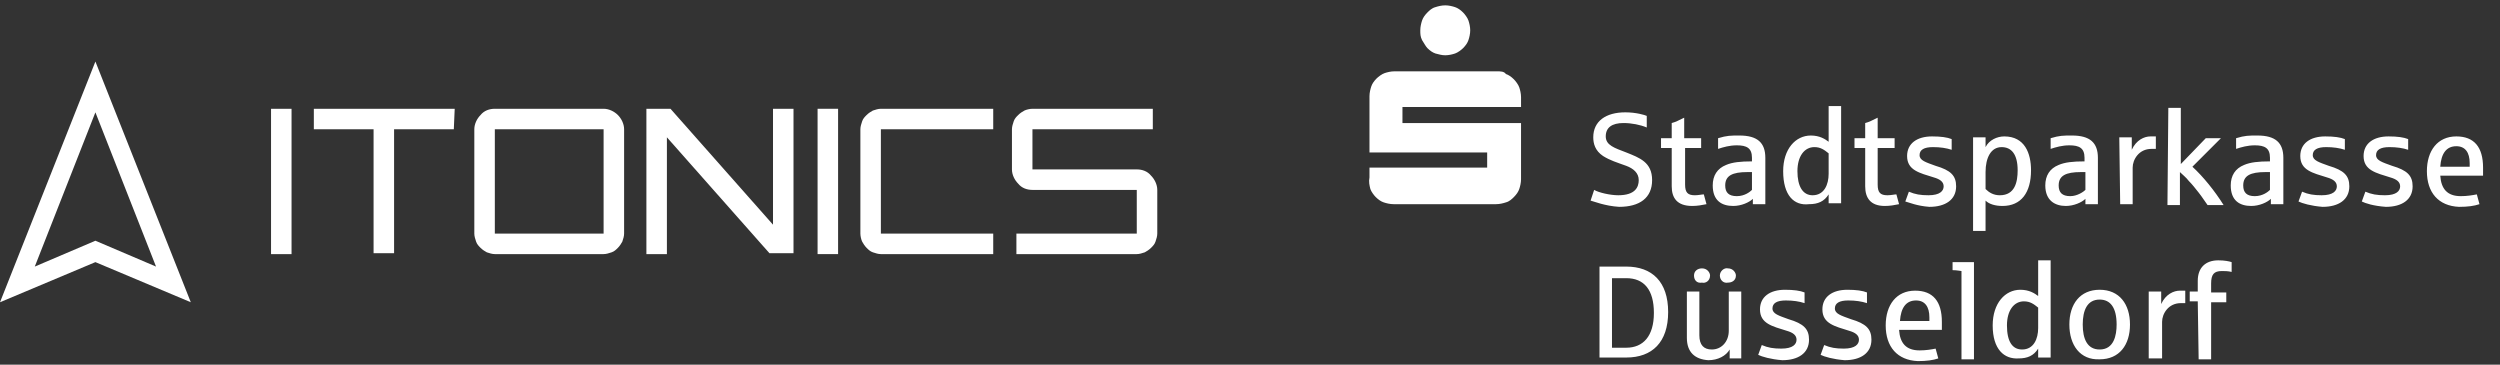
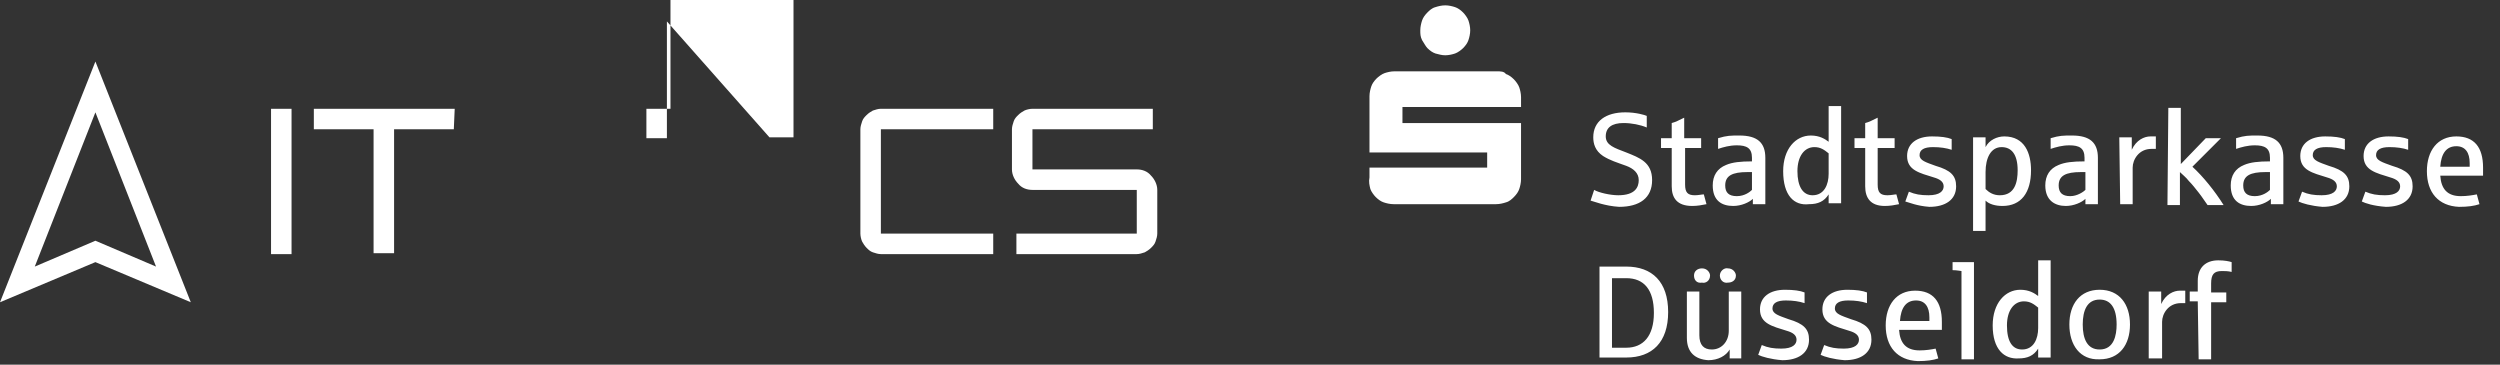
<svg xmlns="http://www.w3.org/2000/svg" version="1.1" id="Ebene_1" x="0px" y="0px" viewBox="0 0 280.4 40.9" style="enable-background:new 0 0 280.4 40.9;" xml:space="preserve">
  <rect x="0" y="0" width="280.4" height="40.9" fill="#333333" stroke="none" />
  <style type="text/css">
	.st0{fill-rule:evenodd;clip-rule:evenodd;fill:#FFFFFF;}
	.st1{fill:#FFFFFF;}
</style>
  <g>
    <path class="st0" d="M10.7,29.4l10.7,4.5l-10.7-27L0,33.9L10.7,29.4z M3.9,29.9l6.8-2.9l6.8,2.9l-6.8-17.3L3.9,29.9z" />
    <path class="st0" d="M30.4,28.5h2.3V12.2h-2.3C30.4,12.2,30.4,28.5,30.4,28.5z" />
    <path class="st0" d="M50.9,14.5h-6.7v13.9h-2.3V14.5h-6.7v-2.3H51L50.9,14.5L50.9,14.5z" />
-     <path class="st0" d="M67.7,14.5H55.5v11.7h12.2V14.5z M55.5,12.2c-0.6,0-1.2,0.2-1.6,0.7c-0.4,0.4-0.7,1-0.7,1.6v11.7   c0,0.3,0.1,0.6,0.2,0.9c0.1,0.3,0.3,0.5,0.5,0.7s0.5,0.4,0.7,0.5c0.3,0.1,0.6,0.2,0.9,0.2h12.2c0.3,0,0.6-0.1,0.9-0.2   s0.5-0.3,0.7-0.5s0.4-0.5,0.5-0.7c0.1-0.3,0.2-0.6,0.2-0.9V14.5c0-0.6-0.3-1.2-0.7-1.6c-0.4-0.4-1-0.7-1.6-0.7H55.5z" />
-     <path class="st0" d="M72.5,12.2h2.7l11.5,13v-13H89v16.2h-2.7l-11.5-13v13.1h-2.3V12.2z" />
-     <path class="st0" d="M91.7,28.5H94V12.2h-2.3V28.5z" />
+     <path class="st0" d="M72.5,12.2h2.7v-13H89v16.2h-2.7l-11.5-13v13.1h-2.3V12.2z" />
    <path class="st0" d="M96.5,14.5c0-0.3,0.1-0.6,0.2-0.9c0.1-0.3,0.3-0.5,0.5-0.7s0.5-0.4,0.7-0.5c0.3-0.1,0.6-0.2,0.9-0.2h12.6v2.3   H98.8v11.7h12.6v2.3H98.8c-0.3,0-0.6-0.1-0.9-0.2s-0.5-0.3-0.7-0.5s-0.4-0.5-0.5-0.7s-0.2-0.6-0.2-0.9   C96.5,26.2,96.5,14.5,96.5,14.5z" />
    <path class="st0" d="M113.5,14.5c0-0.3,0.1-0.6,0.2-0.9c0.1-0.3,0.3-0.5,0.5-0.7s0.5-0.4,0.7-0.5s0.6-0.2,0.9-0.2h13.5v2.3h-13.5   V19h11.7c0.6,0,1.2,0.2,1.6,0.7c0.4,0.4,0.7,1,0.7,1.6v4.9c0,0.3-0.1,0.6-0.2,0.9c-0.1,0.3-0.3,0.5-0.5,0.7s-0.5,0.4-0.7,0.5   c-0.3,0.1-0.6,0.2-0.9,0.2H114v-2.3h13.5v-4.9h-11.7c-0.6,0-1.2-0.2-1.6-0.7c-0.4-0.4-0.7-1-0.7-1.6   C113.5,19,113.5,14.5,113.5,14.5z" />
  </g>
  <path class="st1" d="M159.5,4.5c0.2,0.3,0.4,0.7,0.6,0.9c0.3,0.3,0.6,0.5,0.9,0.6c0.4,0.1,0.7,0.2,1.1,0.2s0.8-0.1,1.1-0.2  c0.3-0.1,0.7-0.4,0.9-0.6c0.3-0.3,0.5-0.6,0.6-0.9s0.2-0.7,0.2-1.1s-0.1-0.8-0.2-1.1c-0.1-0.3-0.4-0.7-0.6-0.9  c-0.3-0.3-0.6-0.5-0.9-0.6c-0.3-0.1-0.7-0.2-1.1-0.2s-0.8,0.1-1.1,0.2c-0.4,0.1-0.7,0.4-0.9,0.6c-0.3,0.3-0.5,0.6-0.6,0.9  s-0.2,0.7-0.2,1.1S159.3,4.1,159.5,4.5z M153.7,21.2c0.1,0.3,0.4,0.7,0.6,0.9c0.3,0.3,0.6,0.5,0.9,0.6s0.7,0.2,1.1,0.2h11.5  c0.4,0,0.8-0.1,1.1-0.2c0.4-0.1,0.7-0.4,0.9-0.6c0.3-0.3,0.5-0.6,0.6-0.9c0.1-0.3,0.2-0.7,0.2-1.1v-6.3h-13.3V12h13.3v-1.1  c0-0.4-0.1-0.8-0.2-1.1c-0.1-0.3-0.4-0.7-0.6-0.9c-0.3-0.3-0.6-0.5-0.9-0.6C168.7,8,168.3,8,167.9,8h-11.5c-0.4,0-0.8,0.1-1.1,0.2  c-0.3,0.1-0.7,0.4-0.9,0.6c-0.3,0.3-0.5,0.6-0.6,0.9c-0.1,0.3-0.2,0.7-0.2,1.1v6.3h13.2v1.7h-13.2v1.1  C153.5,20.4,153.6,20.8,153.7,21.2L153.7,21.2z M179.4,29.9h3c2.9,0,4.7,1.7,4.7,5.1s-1.8,5.1-4.7,5.1h-3V29.9L179.4,29.9z   M182.4,39c1.9,0,3.1-1.3,3.1-3.9s-1.1-3.9-3.1-3.9h-1.6V39H182.4z M189.2,37.9v-5.2h1.4v4.9c0,1.1,0.5,1.6,1.4,1.6  c1.1,0,1.9-0.9,1.9-2.1v-4.4h1.4v7.5H194l0-1c-0.4,0.7-1.3,1.2-2.4,1.2C190.1,40.3,189.2,39.5,189.2,37.9L189.2,37.9z M190,30.9  c0-0.5,0.4-0.8,0.9-0.8c0.6,0,0.9,0.5,0.9,0.8c0,0.6-0.5,0.9-0.9,0.8C190.3,31.8,190,31.4,190,30.9z M192.9,30.9  c0-0.5,0.5-0.9,0.9-0.8c0.6,0,0.9,0.5,0.9,0.8c0,0.6-0.5,0.8-0.9,0.8C193.3,31.8,192.9,31.4,192.9,30.9z M197.2,39.8l0.4-1.1  c0.7,0.3,1.3,0.4,2.2,0.4c1.3,0,1.7-0.5,1.7-1c0-0.5-0.4-0.8-1.1-1c-1.6-0.5-3-0.8-3-2.4c0-1.4,1.1-2.2,2.8-2.2c1,0,1.7,0.1,2.2,0.3  V34c-0.6-0.2-1.3-0.3-2.1-0.3c-1,0-1.5,0.3-1.5,0.9s0.7,0.8,1.8,1.2c1.7,0.5,2.3,1.1,2.3,2.3c0,1.5-1.2,2.3-3,2.3  C198.6,40.3,197.6,40,197.2,39.8z M204.2,39.8l0.4-1.1c0.7,0.3,1.3,0.4,2.2,0.4c1.3,0,1.7-0.5,1.7-1c0-0.5-0.4-0.8-1.1-1  c-1.6-0.5-3-0.8-3-2.4c0-1.4,1.1-2.2,2.8-2.2c1,0,1.7,0.1,2.2,0.3V34c-0.6-0.2-1.3-0.3-2.1-0.3c-1,0-1.5,0.3-1.5,0.9  s0.7,0.8,1.8,1.2c1.7,0.5,2.3,1.1,2.3,2.3c0,1.5-1.2,2.3-3,2.3C205.6,40.3,204.6,40,204.2,39.8z M211.5,36.5c0-2.3,1.2-3.9,3.3-3.9  c2,0,3,1.2,3,3.5c0,0.3,0,0.6,0,0.9h-4.8c0.1,1.5,0.8,2.3,2.3,2.3c0.7,0,1.3-0.1,1.8-0.2l0.3,1.1c-0.6,0.2-1.3,0.3-2.3,0.3  C212.8,40.4,211.5,38.9,211.5,36.5L211.5,36.5z M216.4,35.9v-0.3c0-1.2-0.5-1.9-1.5-1.9c-1.1,0-1.7,0.8-1.8,2.3H216.4L216.4,35.9z   M220,30.4c-0.1,0-0.5-0.1-1-0.1v-0.9h2.4v10.9H220V30.4z M223.5,36.5c0-2.5,1.4-4,3.1-4c1,0,1.6,0.4,2,0.7v-4h1.4v10.9h-1.4l0-1  c-0.5,0.8-1.2,1.1-2.2,1.1C224.8,40.3,223.5,39.2,223.5,36.5L223.5,36.5z M228.6,36.8v-2.3c-0.5-0.4-0.9-0.7-1.6-0.7  c-1.1,0-1.9,1-1.9,2.7c0,1.8,0.6,2.7,1.7,2.7C228.1,39.2,228.6,38,228.6,36.8L228.6,36.8z M232.1,36.4c0-2.3,1.2-3.9,3.4-3.9  c2.2,0,3.4,1.6,3.4,3.9c0,2.3-1.2,3.9-3.4,3.9C233.3,40.4,232.1,38.7,232.1,36.4z M237.4,36.4c0-1.9-0.7-2.8-1.9-2.8  c-1.4,0-1.9,1.2-1.9,2.8s0.5,2.8,1.9,2.8C237.1,39.2,237.4,37.6,237.4,36.4z M241,32.7h1.4l0,1.4c0.5-1.1,1.4-1.5,2.1-1.5  c0.2,0,0.4,0,0.6,0v1.4c-0.1,0-0.3,0-0.5,0c-1.4,0-2.1,1.2-2.1,2.1v4.1H241L241,32.7L241,32.7z M246.5,33.8h-0.9v-1.1h0.9v-1.2  c0-1.5,0.9-2.3,2.3-2.3c0.7,0,1.2,0.1,1.5,0.2v1.1c-0.4-0.1-0.8-0.1-1.1-0.1c-0.9,0-1.2,0.4-1.2,1.4v1h1.7v1.1h-1.7v6.4h-1.4  L246.5,33.8L246.5,33.8z M178.4,22.5l0.4-1.2c0.5,0.3,1.8,0.6,2.7,0.6c1.9,0,2.3-0.9,2.3-1.7c0-0.8-0.6-1.3-1.4-1.6  c-1.1-0.4-1.8-0.6-2.6-1.1c-0.9-0.6-1.1-1.4-1.1-2.1c0-1.8,1.4-2.8,3.6-2.8c1.2,0,2.2,0.3,2.4,0.4v1.3c-0.7-0.3-1.7-0.5-2.6-0.5  c-1.3,0-2,0.5-2,1.5s1,1.3,2.3,1.8c1.5,0.6,2.9,1.1,2.9,3.1s-1.4,3-3.7,3C180,23.1,178.8,22.6,178.4,22.5L178.4,22.5z M187.5,20.9  v-4.3h-1.2v-1.1h1.2v-1.7c0.4-0.1,0.8-0.3,1.4-0.6v2.3h1.9v1.1H189v4.1c0,0.9,0.3,1.2,1.1,1.2c0.4,0,0.8-0.1,1-0.1l0.3,1.1  c-0.5,0.1-1,0.2-1.6,0.2C188.1,23.1,187.5,22.2,187.5,20.9L187.5,20.9z M192.1,20.8c0-1.1,0.5-1.9,1.5-2.3c0.7-0.3,1.6-0.4,2.9-0.4  v-0.4c0-1.1-0.6-1.4-1.7-1.4c-0.8,0-1.5,0.2-2.1,0.4v-1.2c1-0.3,1.4-0.3,2.4-0.3c2,0,2.9,0.8,2.9,2.5v5.2h-1.4l0-0.6  c-0.4,0.4-1.3,0.8-2.2,0.8C193.1,23.1,192.1,22.5,192.1,20.8L192.1,20.8z M196.5,21.3v-2H196c-1.7,0-2.5,0.4-2.5,1.5  c0,0.8,0.4,1.2,1.3,1.2C195.7,22,196.3,21.5,196.5,21.3L196.5,21.3z M200,19.2c0-2.5,1.4-4,3.1-4c1,0,1.6,0.4,2,0.7v-4h1.4v10.9  h-1.4l0-1c-0.5,0.8-1.2,1.1-2.2,1.1C201.2,23.1,200,21.9,200,19.2L200,19.2z M205.1,19.5v-2.3c-0.5-0.4-0.9-0.7-1.6-0.7  c-1.1,0-1.9,1-1.9,2.7s0.6,2.7,1.7,2.7C204.6,21.9,205.1,20.7,205.1,19.5L205.1,19.5z M209.2,20.9v-4.3H208v-1.1h1.2v-1.7  c0.4-0.1,0.8-0.3,1.4-0.6v2.3h1.9v1.1h-1.9v4.1c0,0.9,0.3,1.2,1.1,1.2c0.4,0,0.8-0.1,1-0.1l0.3,1.1c-0.5,0.1-1,0.2-1.6,0.2  C209.8,23.1,209.2,22.2,209.2,20.9L209.2,20.9z M213.7,22.6l0.4-1.1c0.7,0.3,1.3,0.4,2.2,0.4c1.3,0,1.7-0.5,1.7-1  c0-0.5-0.4-0.8-1.1-1c-1.6-0.5-3-0.8-3-2.4c0-1.4,1.1-2.2,2.8-2.2c1,0,1.7,0.1,2.2,0.3v1.2c-0.6-0.2-1.3-0.3-2.1-0.3  c-1,0-1.5,0.3-1.5,0.9s0.7,0.8,1.8,1.2c1.7,0.5,2.3,1.1,2.3,2.3c0,1.5-1.2,2.3-3,2.3C215,23.1,214.1,22.7,213.7,22.6z M221.3,15.4  h1.4l0,1.1c0.4-0.8,1.3-1.2,2.1-1.2c2.3,0,3,1.9,3,3.8c0,2.5-1.1,4-3.2,4c-0.8,0-1.5-0.2-1.9-0.6v3.4h-1.4V15.4L221.3,15.4z   M226.3,19.1c0-1.8-0.7-2.6-1.8-2.6c-1.2,0-1.8,1.2-1.8,2.8v1.9c0.4,0.4,0.9,0.7,1.6,0.7C226,21.9,226.3,20.4,226.3,19.1L226.3,19.1  z M229.4,20.8c0-1.1,0.5-1.9,1.5-2.3c0.7-0.3,1.6-0.4,2.9-0.4v-0.4c0-1.1-0.6-1.4-1.7-1.4c-0.8,0-1.5,0.2-2.1,0.4v-1.2  c1-0.3,1.4-0.3,2.4-0.3c2,0,2.9,0.8,2.9,2.5v5.2h-1.4l0-0.6c-0.4,0.4-1.3,0.8-2.2,0.8C230.5,23.1,229.4,22.5,229.4,20.8L229.4,20.8z   M233.9,21.3v-2h-0.5c-1.7,0-2.5,0.4-2.5,1.5c0,0.8,0.4,1.2,1.3,1.2C233,22,233.7,21.5,233.9,21.3L233.9,21.3z M237.7,15.4h1.4  l0,1.4c0.5-1.1,1.4-1.5,2.1-1.5c0.2,0,0.4,0,0.6,0v1.4c-0.1,0-0.3,0-0.5,0c-1.4,0-2.1,1.2-2.1,2.1v4.1h-1.4L237.7,15.4L237.7,15.4z   M243.2,12.1h1.4v6.3l2.8-2.9h1.7l-3.2,3.2c1.2,1.1,2.5,2.7,3.5,4.3h-1.8c-0.3-0.4-0.6-0.9-1-1.4c-0.4-0.5-0.7-0.9-1.1-1.3  c-0.3-0.4-0.7-0.7-1-1v3.7h-1.4L243.2,12.1L243.2,12.1z M250.2,20.8c0-1.1,0.5-1.9,1.5-2.3c0.7-0.3,1.6-0.4,2.9-0.4v-0.4  c0-1.1-0.6-1.4-1.7-1.4c-0.8,0-1.5,0.2-2.1,0.4v-1.2c1-0.3,1.4-0.3,2.4-0.3c2,0,2.9,0.8,2.9,2.5v5.2h-1.4l0-0.6  c-0.4,0.4-1.3,0.8-2.2,0.8C251.2,23.1,250.2,22.5,250.2,20.8L250.2,20.8z M254.6,21.3v-2h-0.5c-1.7,0-2.5,0.4-2.5,1.5  c0,0.8,0.4,1.2,1.3,1.2C253.8,22,254.4,21.5,254.6,21.3L254.6,21.3z M257.8,22.6l0.4-1.1c0.7,0.3,1.3,0.4,2.2,0.4  c1.3,0,1.7-0.5,1.7-1c0-0.5-0.4-0.8-1.1-1c-1.6-0.5-3-0.8-3-2.4c0-1.4,1.1-2.2,2.8-2.2c1,0,1.7,0.1,2.2,0.3v1.2  c-0.6-0.2-1.3-0.3-2.1-0.3c-1,0-1.5,0.3-1.5,0.9c0,0.6,0.7,0.8,1.8,1.2c1.7,0.5,2.3,1.1,2.3,2.3c0,1.5-1.2,2.3-3,2.3  C259.2,23.1,258.2,22.8,257.8,22.6z M264.9,22.6l0.4-1.1c0.7,0.3,1.3,0.4,2.2,0.4c1.3,0,1.7-0.5,1.7-1c0-0.5-0.4-0.8-1.1-1  c-1.6-0.5-3-0.8-3-2.4c0-1.4,1.1-2.2,2.8-2.2c1,0,1.7,0.1,2.2,0.3v1.2c-0.6-0.2-1.3-0.3-2.1-0.3c-1,0-1.5,0.3-1.5,0.9  c0,0.6,0.7,0.8,1.8,1.2c1.7,0.5,2.3,1.1,2.3,2.3c0,1.5-1.2,2.3-3,2.3C266.2,23.1,265.3,22.8,264.9,22.6z M272.2,19.2  c0-2.3,1.2-3.9,3.3-3.9c2,0,3,1.2,3,3.5c0,0.3,0,0.6,0,0.9h-4.8c0.1,1.5,0.8,2.3,2.3,2.3c0.7,0,1.3-0.1,1.8-0.2l0.3,1.1  c-0.6,0.2-1.3,0.3-2.3,0.3C273.5,23.1,272.2,21.6,272.2,19.2L272.2,19.2z M277,18.6v-0.3c0-1.2-0.5-1.9-1.5-1.9  c-1.1,0-1.7,0.8-1.8,2.3H277L277,18.6z" />
</svg>